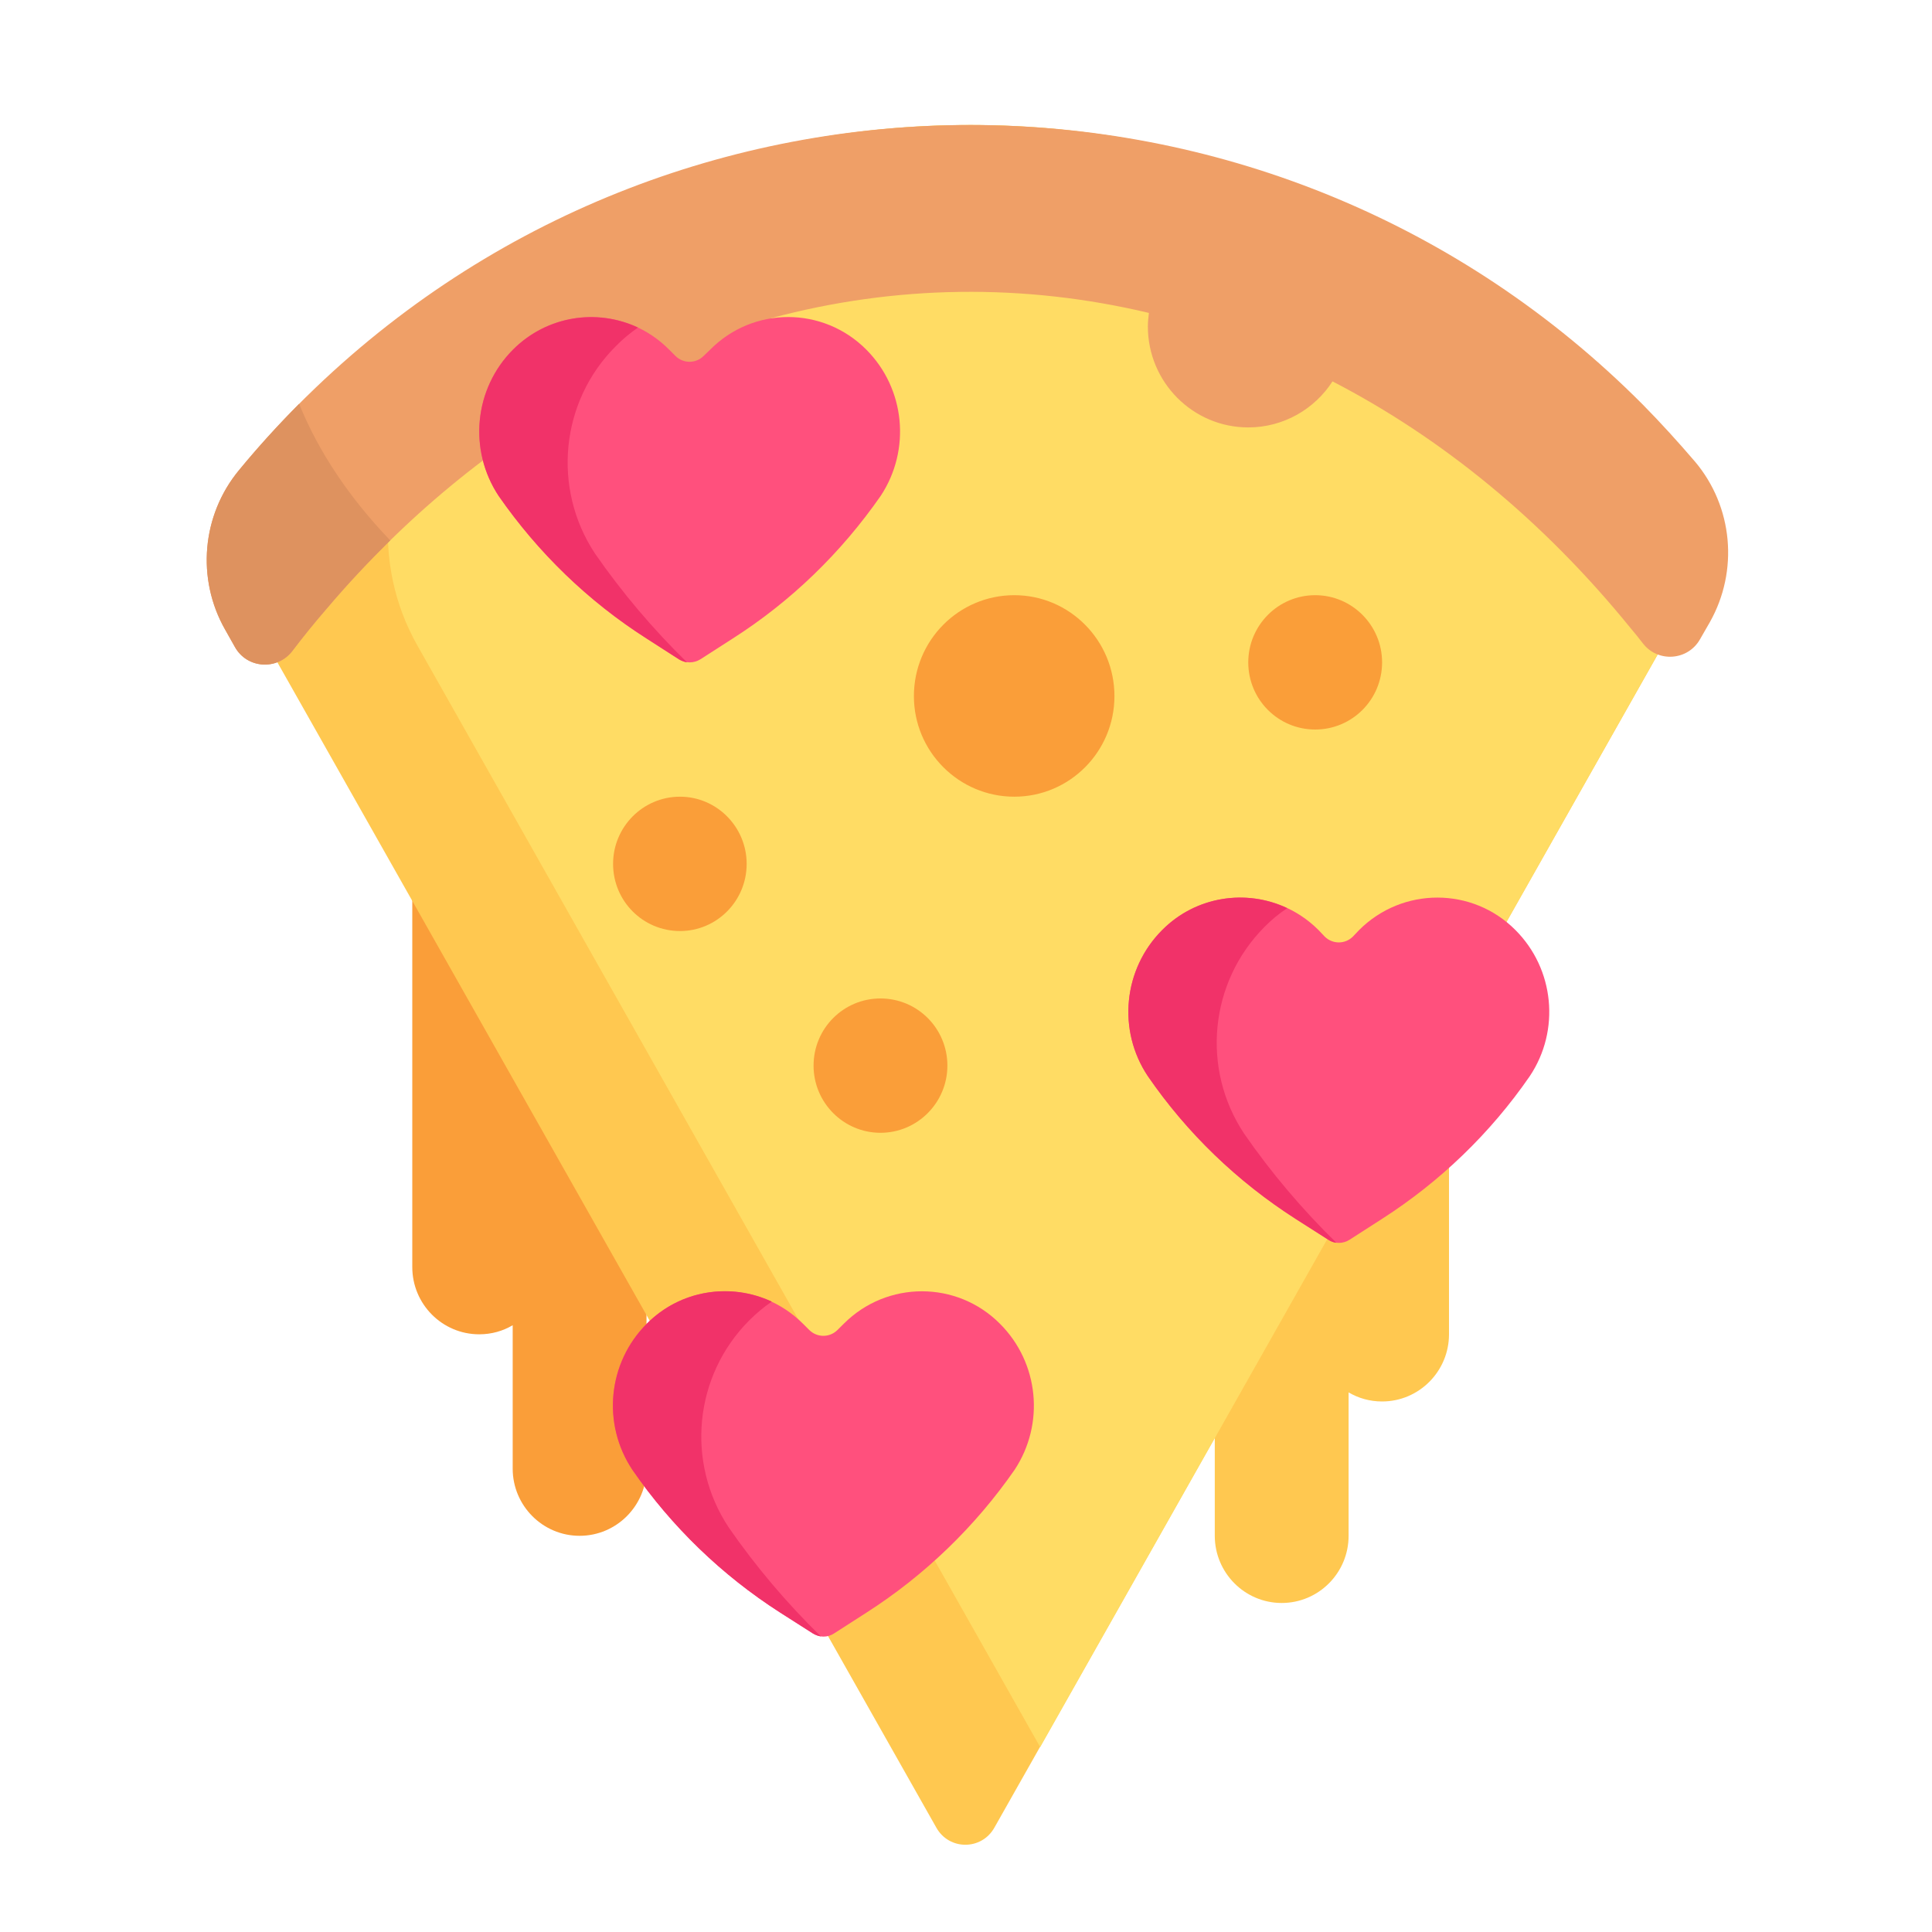
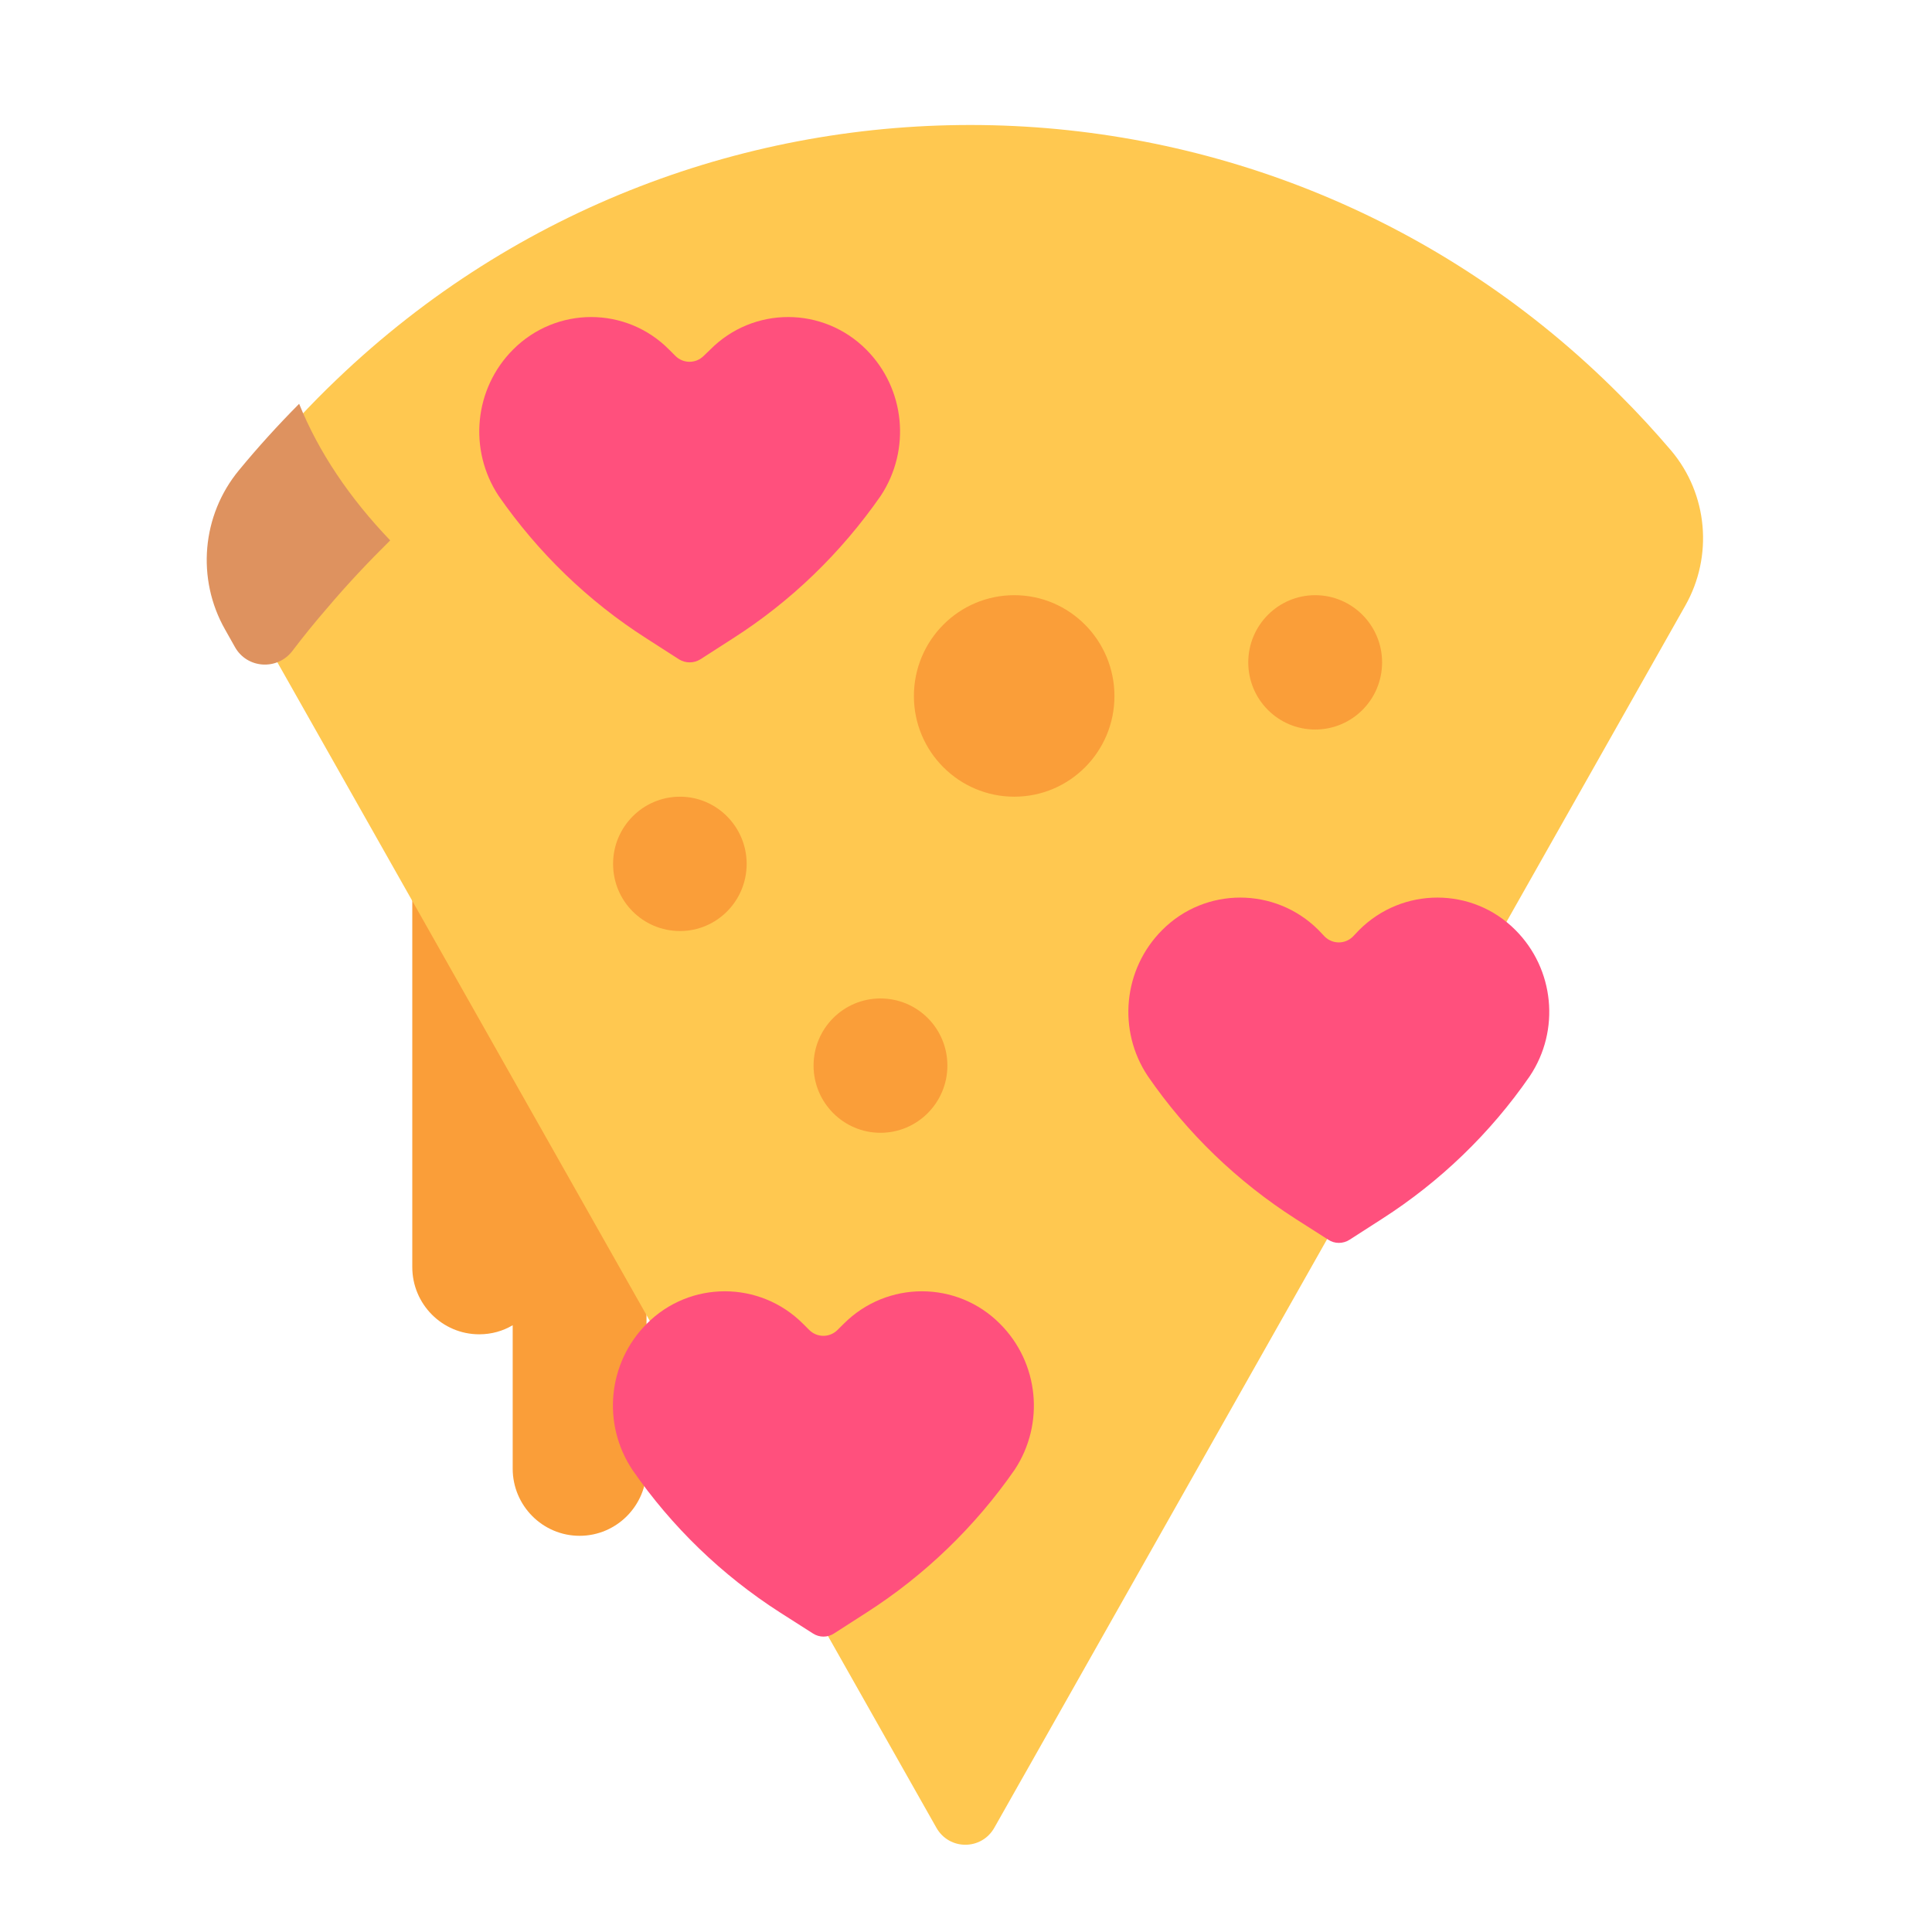
<svg xmlns="http://www.w3.org/2000/svg" width="40" zoomAndPan="magnify" viewBox="0 0 30 30" height="40" preserveAspectRatio="xMidYMid meet" version="1.0">
  <defs>
    <clipPath id="673e3cf41b">
      <path d="M 3.047 1 L 26.996 1 L 26.996 28.758 L 3.047 28.758 Z M 3.047 1 " clip-rule="nonzero" />
    </clipPath>
    <clipPath id="9e361db97d">
-       <path d="M 6 1 L 26.996 1 L 26.996 28 L 6 28 Z M 6 1 " clip-rule="nonzero" />
-     </clipPath>
+       </clipPath>
    <clipPath id="93430687a1">
-       <path d="M 3.047 1 L 26.996 1 L 26.996 11 L 3.047 11 Z M 3.047 1 " clip-rule="nonzero" />
-     </clipPath>
+       </clipPath>
    <clipPath id="8d1f0c6723">
      <path d="M 3.047 6 L 7 6 L 7 11 L 3.047 11 Z M 3.047 6 " clip-rule="nonzero" />
    </clipPath>
  </defs>
-   <path fill="#ffc850" d="M 22.5 14.98 L 22.5 20.719 C 22.5 21.293 22.035 21.762 21.461 21.762 C 21.27 21.762 21.094 21.711 20.941 21.621 L 20.941 23.848 C 20.941 24.422 20.477 24.891 19.902 24.891 C 19.328 24.891 18.863 24.422 18.863 23.848 L 18.863 18.109 C 18.863 17.535 19.328 17.066 19.902 17.066 C 20.094 17.066 20.27 17.117 20.422 17.207 L 20.422 14.98 C 20.422 14.406 20.887 13.938 21.461 13.938 C 22.035 13.938 22.5 14.406 22.5 14.98 Z M 22.5 14.98 " fill-opacity="1" fill-rule="nonzero" />
  <path fill="#fa9e39" d="M 7.441 12.895 C 8.016 12.895 8.48 13.359 8.48 13.938 L 8.48 16.164 C 8.633 16.074 8.809 16.023 9 16.023 C 9.574 16.023 10.039 16.492 10.039 17.066 L 10.039 22.805 C 10.039 23.379 9.574 23.848 9 23.848 C 8.426 23.848 7.961 23.379 7.961 22.805 L 7.961 20.578 C 7.809 20.668 7.633 20.719 7.441 20.719 C 6.867 20.719 6.402 20.25 6.402 19.676 L 6.402 13.938 C 6.402 13.359 6.867 12.895 7.441 12.895 Z M 7.441 12.895 " fill-opacity="1" fill-rule="nonzero" />
  <g clip-path="url(#673e3cf41b)">
    <path fill="#ffc850" d="M 25.16 6.141 C 25.438 6.418 25.699 6.703 25.949 6.996 C 26.52 7.672 26.605 8.637 26.168 9.406 L 15.441 28.379 C 15.242 28.734 14.738 28.734 14.539 28.379 L 3.875 9.52 C 3.441 8.754 3.523 7.801 4.082 7.125 C 4.438 6.695 4.82 6.281 5.23 5.891 C 10.832 0.527 19.695 0.641 25.16 6.141 Z M 25.16 6.141 " fill-opacity="1" fill-rule="nonzero" />
  </g>
  <g clip-path="url(#9e361db97d)">
    <path fill="#ffdc64" d="M 16.152 27.129 L 6.477 10.016 C 5.766 8.754 5.898 7.176 6.82 6.062 C 7.402 5.355 8.035 4.672 8.715 4.023 C 9.141 3.617 9.574 3.23 10.02 2.863 C 15.113 0.934 21.082 2.039 25.16 6.141 C 25.438 6.418 25.699 6.703 25.949 6.996 C 26.52 7.672 26.605 8.637 26.168 9.406 Z M 16.152 27.129 " fill-opacity="1" fill-rule="nonzero" />
  </g>
  <g clip-path="url(#93430687a1)">
    <path fill="#ef9f67" d="M 26.551 9.66 L 26.398 9.926 C 26.211 10.258 25.746 10.293 25.512 9.992 C 25.449 9.91 25.387 9.832 25.32 9.754 C 23.953 8.07 22.375 6.793 20.691 5.922 C 20.414 6.352 19.93 6.637 19.383 6.637 C 18.523 6.637 17.824 5.934 17.824 5.07 C 17.824 5 17.832 4.93 17.84 4.859 C 15.902 4.398 13.902 4.422 11.973 4.941 C 12.062 5.137 12.113 5.359 12.113 5.594 C 12.113 6.457 11.418 7.156 10.559 7.156 C 9.879 7.156 9.301 6.723 9.09 6.113 C 7.645 6.918 6.285 8.027 5.078 9.445 C 4.891 9.66 4.711 9.883 4.539 10.109 C 4.305 10.414 3.836 10.383 3.648 10.047 L 3.496 9.777 C 3.047 8.988 3.133 8 3.711 7.301 C 4.074 6.859 4.473 6.43 4.898 6.023 C 10.688 0.48 19.852 0.598 25.508 6.281 C 25.793 6.57 26.062 6.867 26.32 7.168 C 26.91 7.867 27 8.863 26.551 9.66 Z M 26.551 9.66 " fill-opacity="1" fill-rule="nonzero" />
  </g>
  <g clip-path="url(#8d1f0c6723)">
    <path fill="#de925f" d="M 6.059 8.391 C 5.723 8.723 5.395 9.07 5.078 9.445 C 4.891 9.66 4.711 9.883 4.539 10.109 C 4.305 10.414 3.836 10.383 3.648 10.047 L 3.496 9.777 C 3.047 8.988 3.133 8 3.711 7.301 C 4.004 6.945 4.316 6.602 4.645 6.27 C 4.949 7.023 5.43 7.734 6.059 8.391 Z M 6.059 8.391 " fill-opacity="1" fill-rule="nonzero" />
  </g>
  <path fill="#ff507d" d="M 10.039 9.914 C 9.133 9.336 8.355 8.582 7.742 7.699 C 7.27 6.984 7.363 6.035 7.965 5.43 C 8.637 4.754 9.723 4.754 10.391 5.43 L 10.488 5.527 C 10.609 5.648 10.805 5.648 10.926 5.527 L 11.027 5.43 C 11.695 4.754 12.781 4.754 13.453 5.43 C 14.055 6.035 14.148 6.984 13.676 7.699 C 13.062 8.582 12.285 9.336 11.379 9.914 L 10.875 10.238 C 10.773 10.301 10.645 10.301 10.543 10.238 Z M 15.527 20.555 C 14.859 19.883 13.773 19.883 13.102 20.555 L 13.004 20.652 C 12.883 20.773 12.688 20.773 12.566 20.652 L 12.469 20.555 C 11.797 19.883 10.711 19.883 10.043 20.555 C 9.438 21.16 9.344 22.109 9.82 22.824 C 10.43 23.707 11.211 24.461 12.113 25.039 L 12.621 25.363 C 12.723 25.43 12.852 25.43 12.953 25.363 L 13.457 25.039 C 14.359 24.461 15.141 23.707 15.754 22.824 C 16.227 22.109 16.133 21.16 15.527 20.555 Z M 23.531 14.441 C 22.863 13.77 21.777 13.77 21.105 14.441 L 21.008 14.543 C 20.887 14.664 20.691 14.664 20.57 14.543 L 20.473 14.441 C 19.801 13.77 18.715 13.77 18.047 14.441 C 17.441 15.047 17.348 16 17.824 16.711 C 18.434 17.598 19.215 18.348 20.117 18.926 L 20.625 19.25 C 20.723 19.316 20.855 19.316 20.957 19.25 L 21.461 18.926 C 22.363 18.348 23.145 17.594 23.754 16.711 C 24.23 16 24.137 15.047 23.531 14.441 Z M 23.531 14.441 " fill-opacity="1" fill-rule="nonzero" />
-   <path fill="#f13269" d="M 10.039 9.914 C 9.133 9.336 8.355 8.582 7.742 7.699 C 7.27 6.984 7.363 6.035 7.965 5.43 C 8.492 4.902 9.27 4.789 9.906 5.086 C 9.785 5.172 9.668 5.266 9.559 5.379 C 8.703 6.234 8.57 7.582 9.238 8.594 C 9.66 9.203 10.141 9.77 10.668 10.285 C 10.625 10.277 10.582 10.262 10.543 10.238 Z M 11.316 23.719 C 10.645 22.707 10.777 21.363 11.633 20.504 C 11.742 20.395 11.859 20.297 11.984 20.211 C 11.348 19.914 10.566 20.027 10.043 20.555 C 9.438 21.16 9.344 22.109 9.82 22.824 C 10.43 23.707 11.211 24.461 12.113 25.039 L 12.621 25.363 C 12.66 25.387 12.703 25.402 12.746 25.41 C 12.219 24.895 11.738 24.328 11.316 23.719 Z M 19.32 17.605 C 18.648 16.594 18.781 15.25 19.637 14.391 C 19.746 14.281 19.863 14.184 19.988 14.102 C 19.352 13.801 18.57 13.914 18.047 14.441 C 17.441 15.047 17.348 16 17.824 16.711 C 18.434 17.598 19.215 18.348 20.117 18.926 L 20.625 19.25 C 20.664 19.277 20.707 19.293 20.75 19.297 C 20.223 18.781 19.742 18.215 19.32 17.605 Z M 19.32 17.605 " fill-opacity="1" fill-rule="nonzero" />
  <path fill="#fa9e39" d="M 14.711 16.547 C 14.711 17.121 14.246 17.59 13.672 17.59 C 13.098 17.59 12.633 17.121 12.633 16.547 C 12.633 15.969 13.098 15.504 13.672 15.504 C 14.246 15.504 14.711 15.969 14.711 16.547 Z M 10.559 12.371 C 9.984 12.371 9.52 12.84 9.52 13.414 C 9.52 13.992 9.984 14.457 10.559 14.457 C 11.129 14.457 11.594 13.992 11.594 13.414 C 11.594 12.84 11.129 12.371 10.559 12.371 Z M 20.422 9.242 C 19.848 9.242 19.383 9.711 19.383 10.285 C 19.383 10.863 19.848 11.328 20.422 11.328 C 20.996 11.328 21.461 10.863 21.461 10.285 C 21.461 9.711 20.996 9.242 20.422 9.242 Z M 15.75 9.242 C 14.887 9.242 14.191 9.945 14.191 10.809 C 14.191 11.672 14.891 12.371 15.75 12.371 C 16.609 12.371 17.305 11.672 17.305 10.809 C 17.305 9.945 16.609 9.242 15.75 9.242 Z M 15.75 9.242 " fill-opacity="1" fill-rule="nonzero" />
</svg>